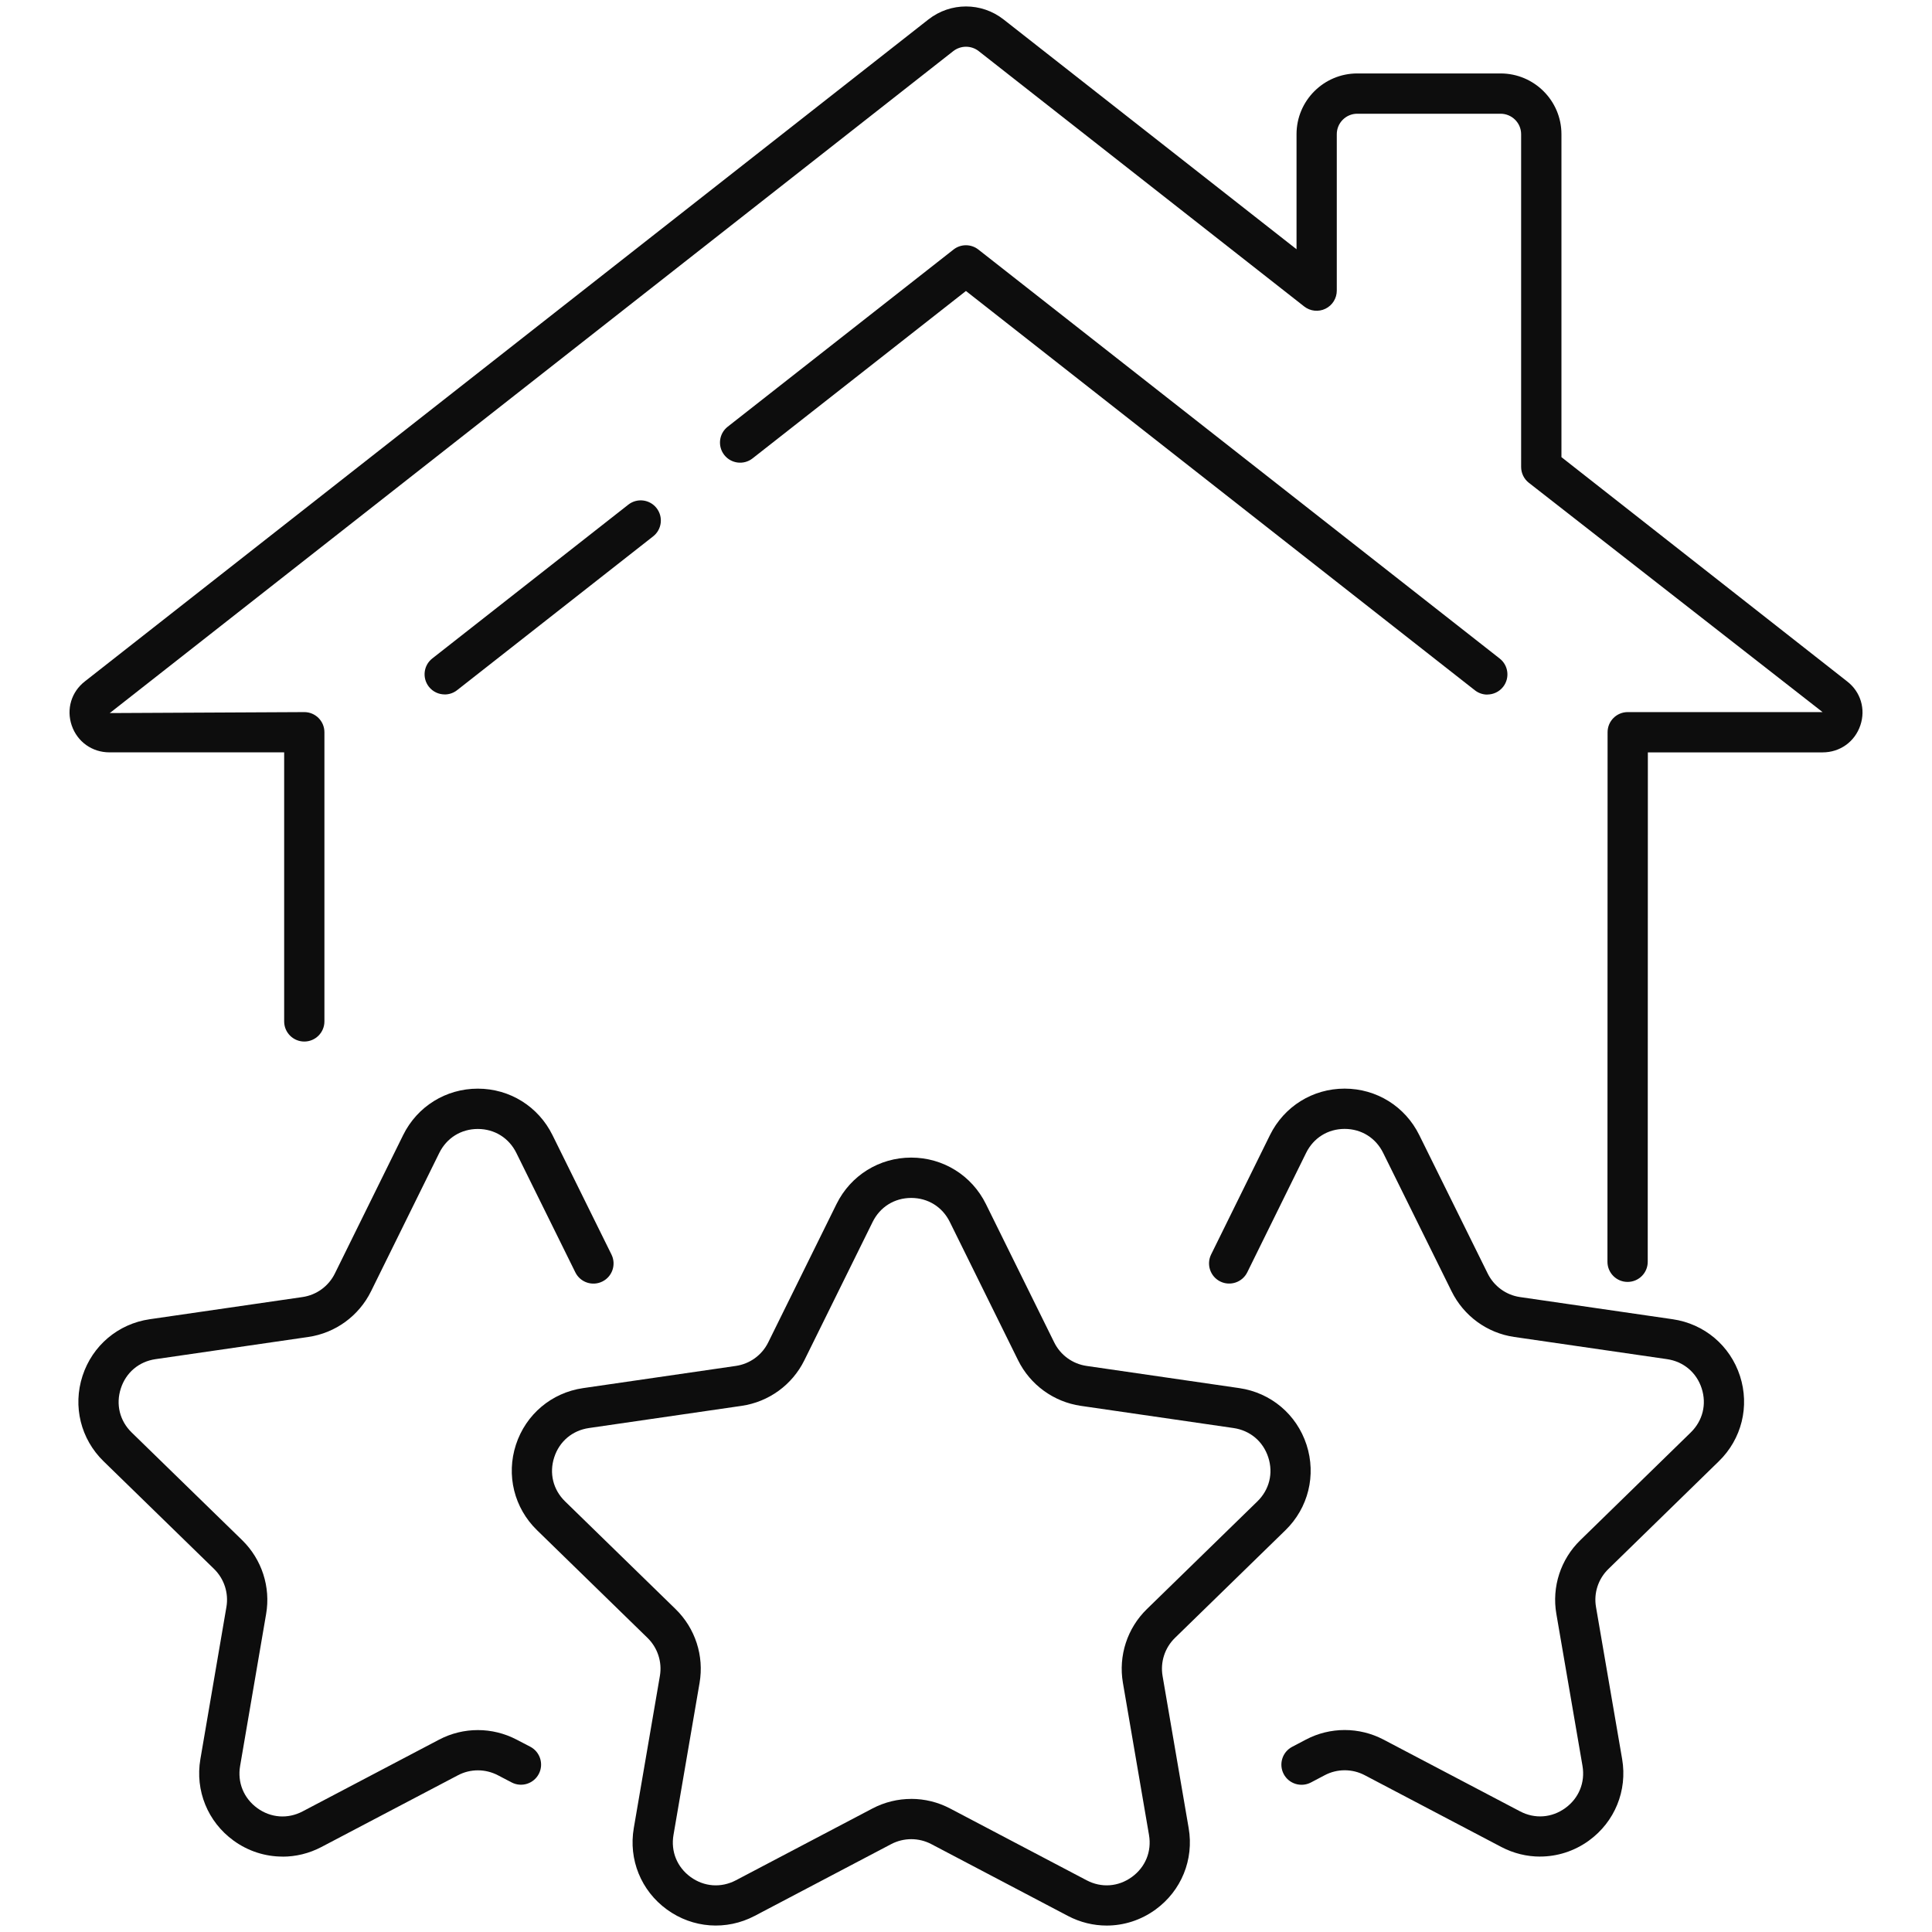
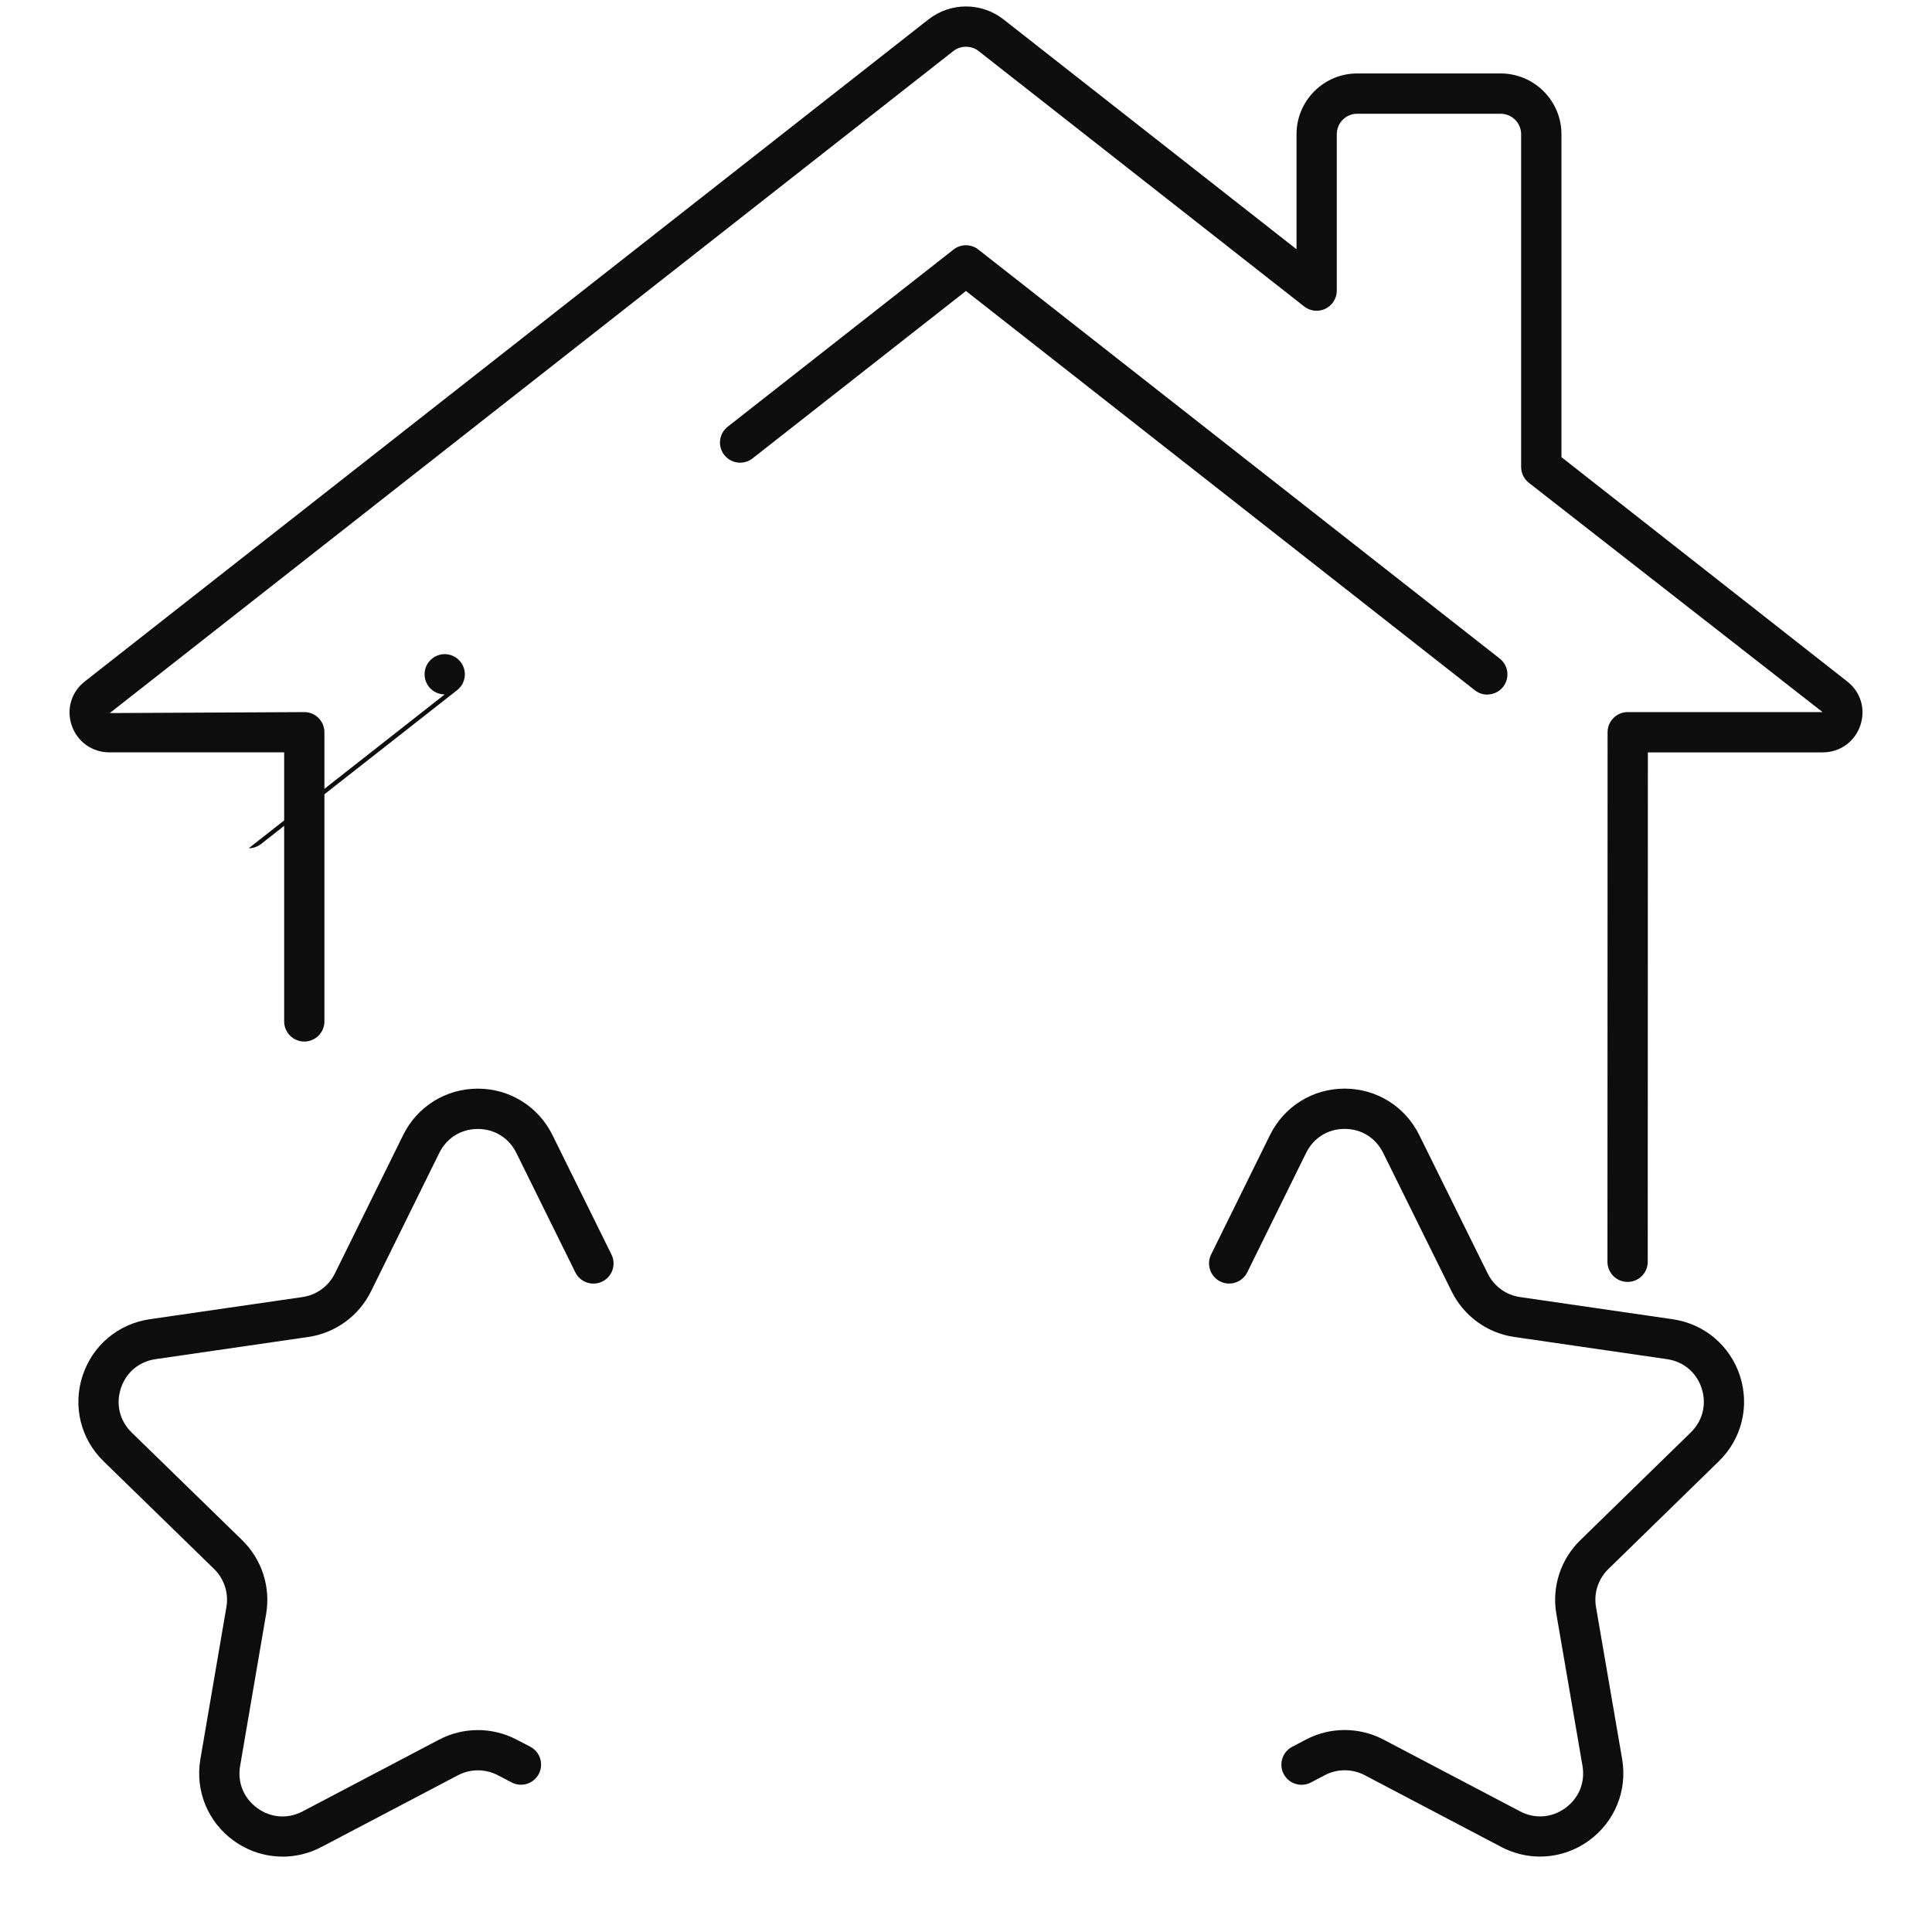
<svg xmlns="http://www.w3.org/2000/svg" id="_ëÎÓÈ_1" viewBox="0 0 600 600">
  <defs>
    <style>.cls-1{fill:#0d0d0d;}</style>
  </defs>
  <path class="cls-1" d="M478.29,576.58c-4.1,0-8.23-.99-12.03-2.98l-42.42-22.29c-3.9-2.05-8.56-2.05-12.44,0l-4.29,2.26c-3.06,1.59-6.84.43-8.45-2.63-1.6-3.06-.43-6.84,2.63-8.45l4.28-2.25c7.51-3.95,16.51-3.96,24.08,0l42.42,22.29c4.6,2.42,9.85,2.02,14.06-1.03,4.21-3.06,6.2-7.95,5.33-13.08l-8.12-47.22c-1.45-8.38,1.33-16.94,7.45-22.89l34.28-33.44c3.73-3.64,5-8.75,3.4-13.7-1.6-4.94-5.64-8.34-10.79-9.08l-47.44-6.89c-8.41-1.22-15.68-6.53-19.45-14.2l-21.22-42.93c-2.3-4.69-6.78-7.48-11.98-7.48s-9.67,2.79-11.97,7.46l-18.27,37.08c-1.53,3.1-5.29,4.37-8.38,2.85-3.1-1.53-4.37-5.28-2.85-8.38l18.27-37.07c4.39-8.91,13.27-14.45,23.19-14.45s18.81,5.53,23.2,14.45l21.22,42.93c1.95,3.98,5.71,6.72,10.03,7.35l47.44,6.89c9.82,1.43,17.82,8.17,20.89,17.6,3.06,9.44.55,19.6-6.57,26.52l-34.28,33.44c-3.17,3.08-4.61,7.48-3.86,11.8l8.12,47.23c1.67,9.78-2.28,19.48-10.3,25.31-4.54,3.3-9.85,4.97-15.2,4.97Z" />
  <path class="cls-1" d="M87.73,576.58c-5.35,0-10.66-1.67-15.2-4.97-8.03-5.84-11.97-15.53-10.3-25.3l8.08-47.22c.75-4.33-.68-8.75-3.82-11.83l-34.32-33.44c-7.1-6.91-9.61-17.07-6.55-26.5,3.06-9.44,11.06-16.19,20.87-17.62l47.45-6.89c4.36-.63,8.12-3.37,10.07-7.34l21.18-42.94c4.39-8.91,13.28-14.44,23.2-14.44s18.81,5.54,23.2,14.45l18.31,37.07c1.53,3.1.26,6.85-2.84,8.38-3.09,1.53-6.85.26-8.38-2.84l-18.31-37.07c-2.3-4.68-6.78-7.47-11.98-7.47s-9.68,2.79-11.98,7.47l-21.18,42.94c-3.78,7.66-11.07,12.97-19.5,14.19l-47.44,6.89c-5.14.75-9.17,4.15-10.77,9.11-1.6,4.94-.34,10.05,3.38,13.67l34.34,33.46c6.09,5.98,8.85,14.53,7.41,22.89l-8.08,47.21c-.88,5.13,1.12,10.01,5.33,13.08,4.21,3.06,9.48,3.44,14.07,1.03l42.4-22.29c7.52-3.95,16.52-3.96,24.08,0l4.23,2.2c3.06,1.6,4.25,5.37,2.66,8.44-1.6,3.06-5.37,4.25-8.44,2.65l-4.23-2.21c-3.93-2.06-8.59-2.06-12.46-.01l-42.42,22.29c-3.82,2-7.94,2.98-12.05,2.98Z" />
-   <path class="cls-1" d="M343.7,598c-4.11,0-8.24-.99-12.06-3l-42.42-22.3c-3.89-2.04-8.54-2.04-12.44,0l-42.41,22.3c-8.79,4.61-19.23,3.86-27.25-1.98-8.03-5.83-11.97-15.52-10.29-25.3l8.1-47.23c.75-4.33-.69-8.75-3.84-11.83l-34.32-33.45c-7.11-6.93-9.61-17.09-6.55-26.52,3.07-9.43,11.07-16.18,20.88-17.6l47.42-6.89c4.35-.63,8.12-3.36,10.06-7.31l21.21-42.97c4.39-8.89,13.28-14.42,23.19-14.42s18.81,5.53,23.2,14.42h0l21.21,42.97c1.95,3.95,5.71,6.68,10.06,7.31l47.42,6.89c9.82,1.43,17.82,8.17,20.89,17.61,3.06,9.43.55,19.6-6.55,26.52l-34.32,33.45c-3.15,3.07-4.59,7.49-3.84,11.83l8.1,47.23c1.68,9.78-2.27,19.47-10.29,25.3-4.54,3.3-9.84,4.97-15.18,4.97ZM283,558.66c4.13,0,8.27.99,12.03,2.97l42.42,22.3c4.6,2.43,9.86,2.04,14.07-1.02,4.21-3.06,6.19-7.94,5.31-13.06l-8.1-47.23c-1.44-8.4,1.34-16.96,7.44-22.9l34.32-33.45c3.72-3.63,4.99-8.75,3.38-13.69-1.61-4.95-5.64-8.34-10.79-9.09l-47.42-6.89c-8.43-1.23-15.71-6.52-19.48-14.15l-21.21-42.97c-2.3-4.66-6.78-7.45-11.98-7.45s-9.68,2.79-11.98,7.45l-21.21,42.97c-3.77,7.64-11.05,12.92-19.48,14.15l-47.42,6.89c-5.15.75-9.18,4.15-10.78,9.09-1.61,4.95-.35,10.07,3.38,13.7l34.32,33.45c6.1,5.95,8.88,14.51,7.44,22.9l-8.1,47.23c-.88,5.12,1.11,10,5.31,13.06,4.2,3.05,9.46,3.44,14.07,1.02l42.41-22.3c3.77-1.98,7.9-2.97,12.04-2.97Z" />
  <path class="cls-1" d="M505.46,398.11h0c-3.45,0-6.25-2.8-6.25-6.25l.04-164.46c0-3.46,2.8-6.25,6.25-6.25h60.52l-91.23-71.22c-1.51-1.18-2.39-3-2.39-4.92V41.67c0-3.5-2.87-6.35-6.39-6.35h-44.51c-3.5,0-6.35,2.85-6.35,6.35v48.59c0,2.39-1.37,4.58-3.52,5.62-2.15,1.05-4.71.78-6.6-.7L303.94,15.87c-2.31-1.81-5.56-1.8-7.89,0L34.09,221.45l60.41-.3c3.46,0,6.25,2.8,6.25,6.25v89.81c0,3.45-2.8,6.25-6.25,6.25s-6.25-2.8-6.25-6.25v-83.56h-54.27c-5.38,0-9.98-3.29-11.71-8.37-1.72-5.06-.1-10.45,4.14-13.71L288.34,6.03c6.87-5.37,16.45-5.36,23.3-.01l91.01,71.39v-35.74c0-10.4,8.46-18.86,18.86-18.86h44.51c10.42,0,18.9,8.46,18.9,18.86v100.3l88.73,69.65c4.19,3.23,5.82,8.61,4.09,13.67-1.73,5.09-6.33,8.37-11.71,8.37h-54.27l-.04,158.2c0,3.46-2.8,6.25-6.25,6.25Z" />
  <path class="cls-1" d="M461.89,215.71c-1.35,0-2.71-.44-3.86-1.34l-158.05-124-66.27,51.99c-2.72,2.13-6.65,1.65-8.78-1.06-2.13-2.72-1.66-6.65,1.06-8.78l70.13-55.02c2.26-1.78,5.46-1.78,7.72,0l161.91,127.02c2.72,2.13,3.19,6.06,1.06,8.78-1.23,1.57-3.07,2.39-4.93,2.39Z" />
-   <path class="cls-1" d="M138.11,215.66c-1.85,0-3.69-.82-4.92-2.39-2.13-2.72-1.66-6.65,1.06-8.78l60.87-47.76c2.72-2.14,6.65-1.66,8.78,1.06,2.13,2.72,1.66,6.65-1.06,8.78l-60.87,47.76c-1.14.9-2.51,1.34-3.86,1.34Z" />
+   <path class="cls-1" d="M138.11,215.66c-1.85,0-3.69-.82-4.92-2.39-2.13-2.72-1.66-6.65,1.06-8.78c2.72-2.14,6.65-1.66,8.78,1.06,2.13,2.72,1.66,6.65-1.06,8.78l-60.87,47.76c-1.14.9-2.51,1.34-3.86,1.34Z" />
</svg>